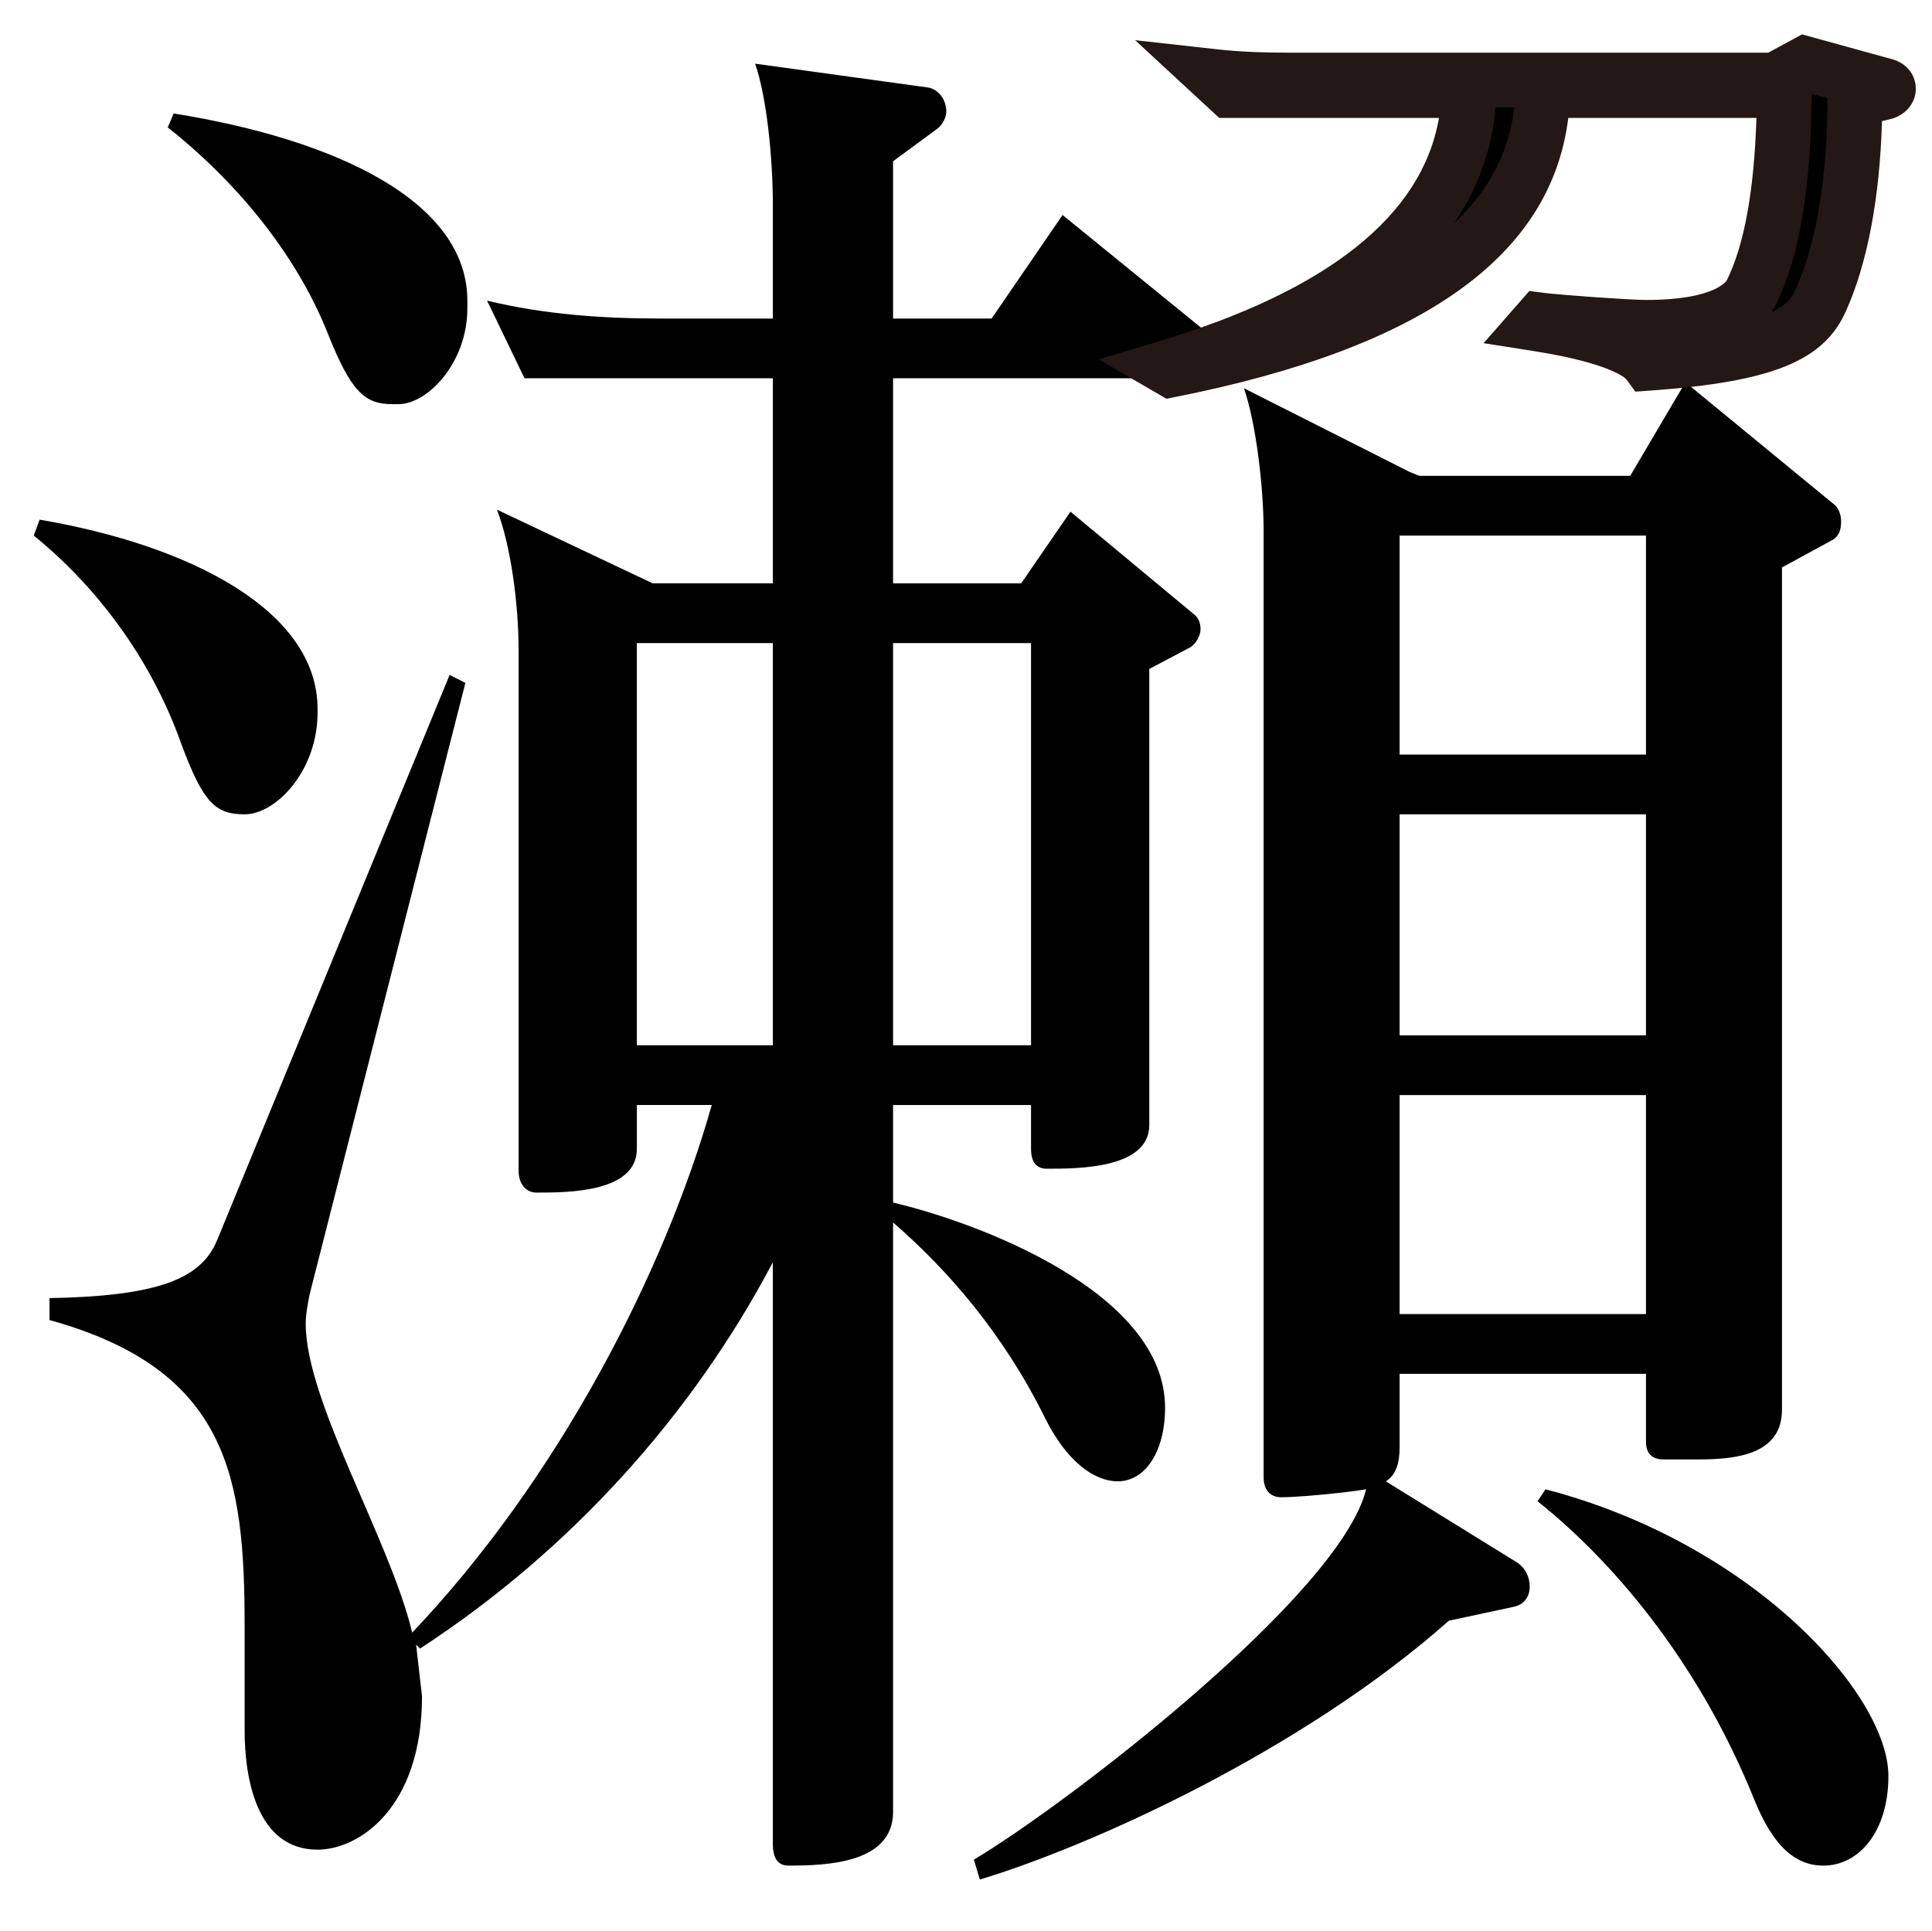
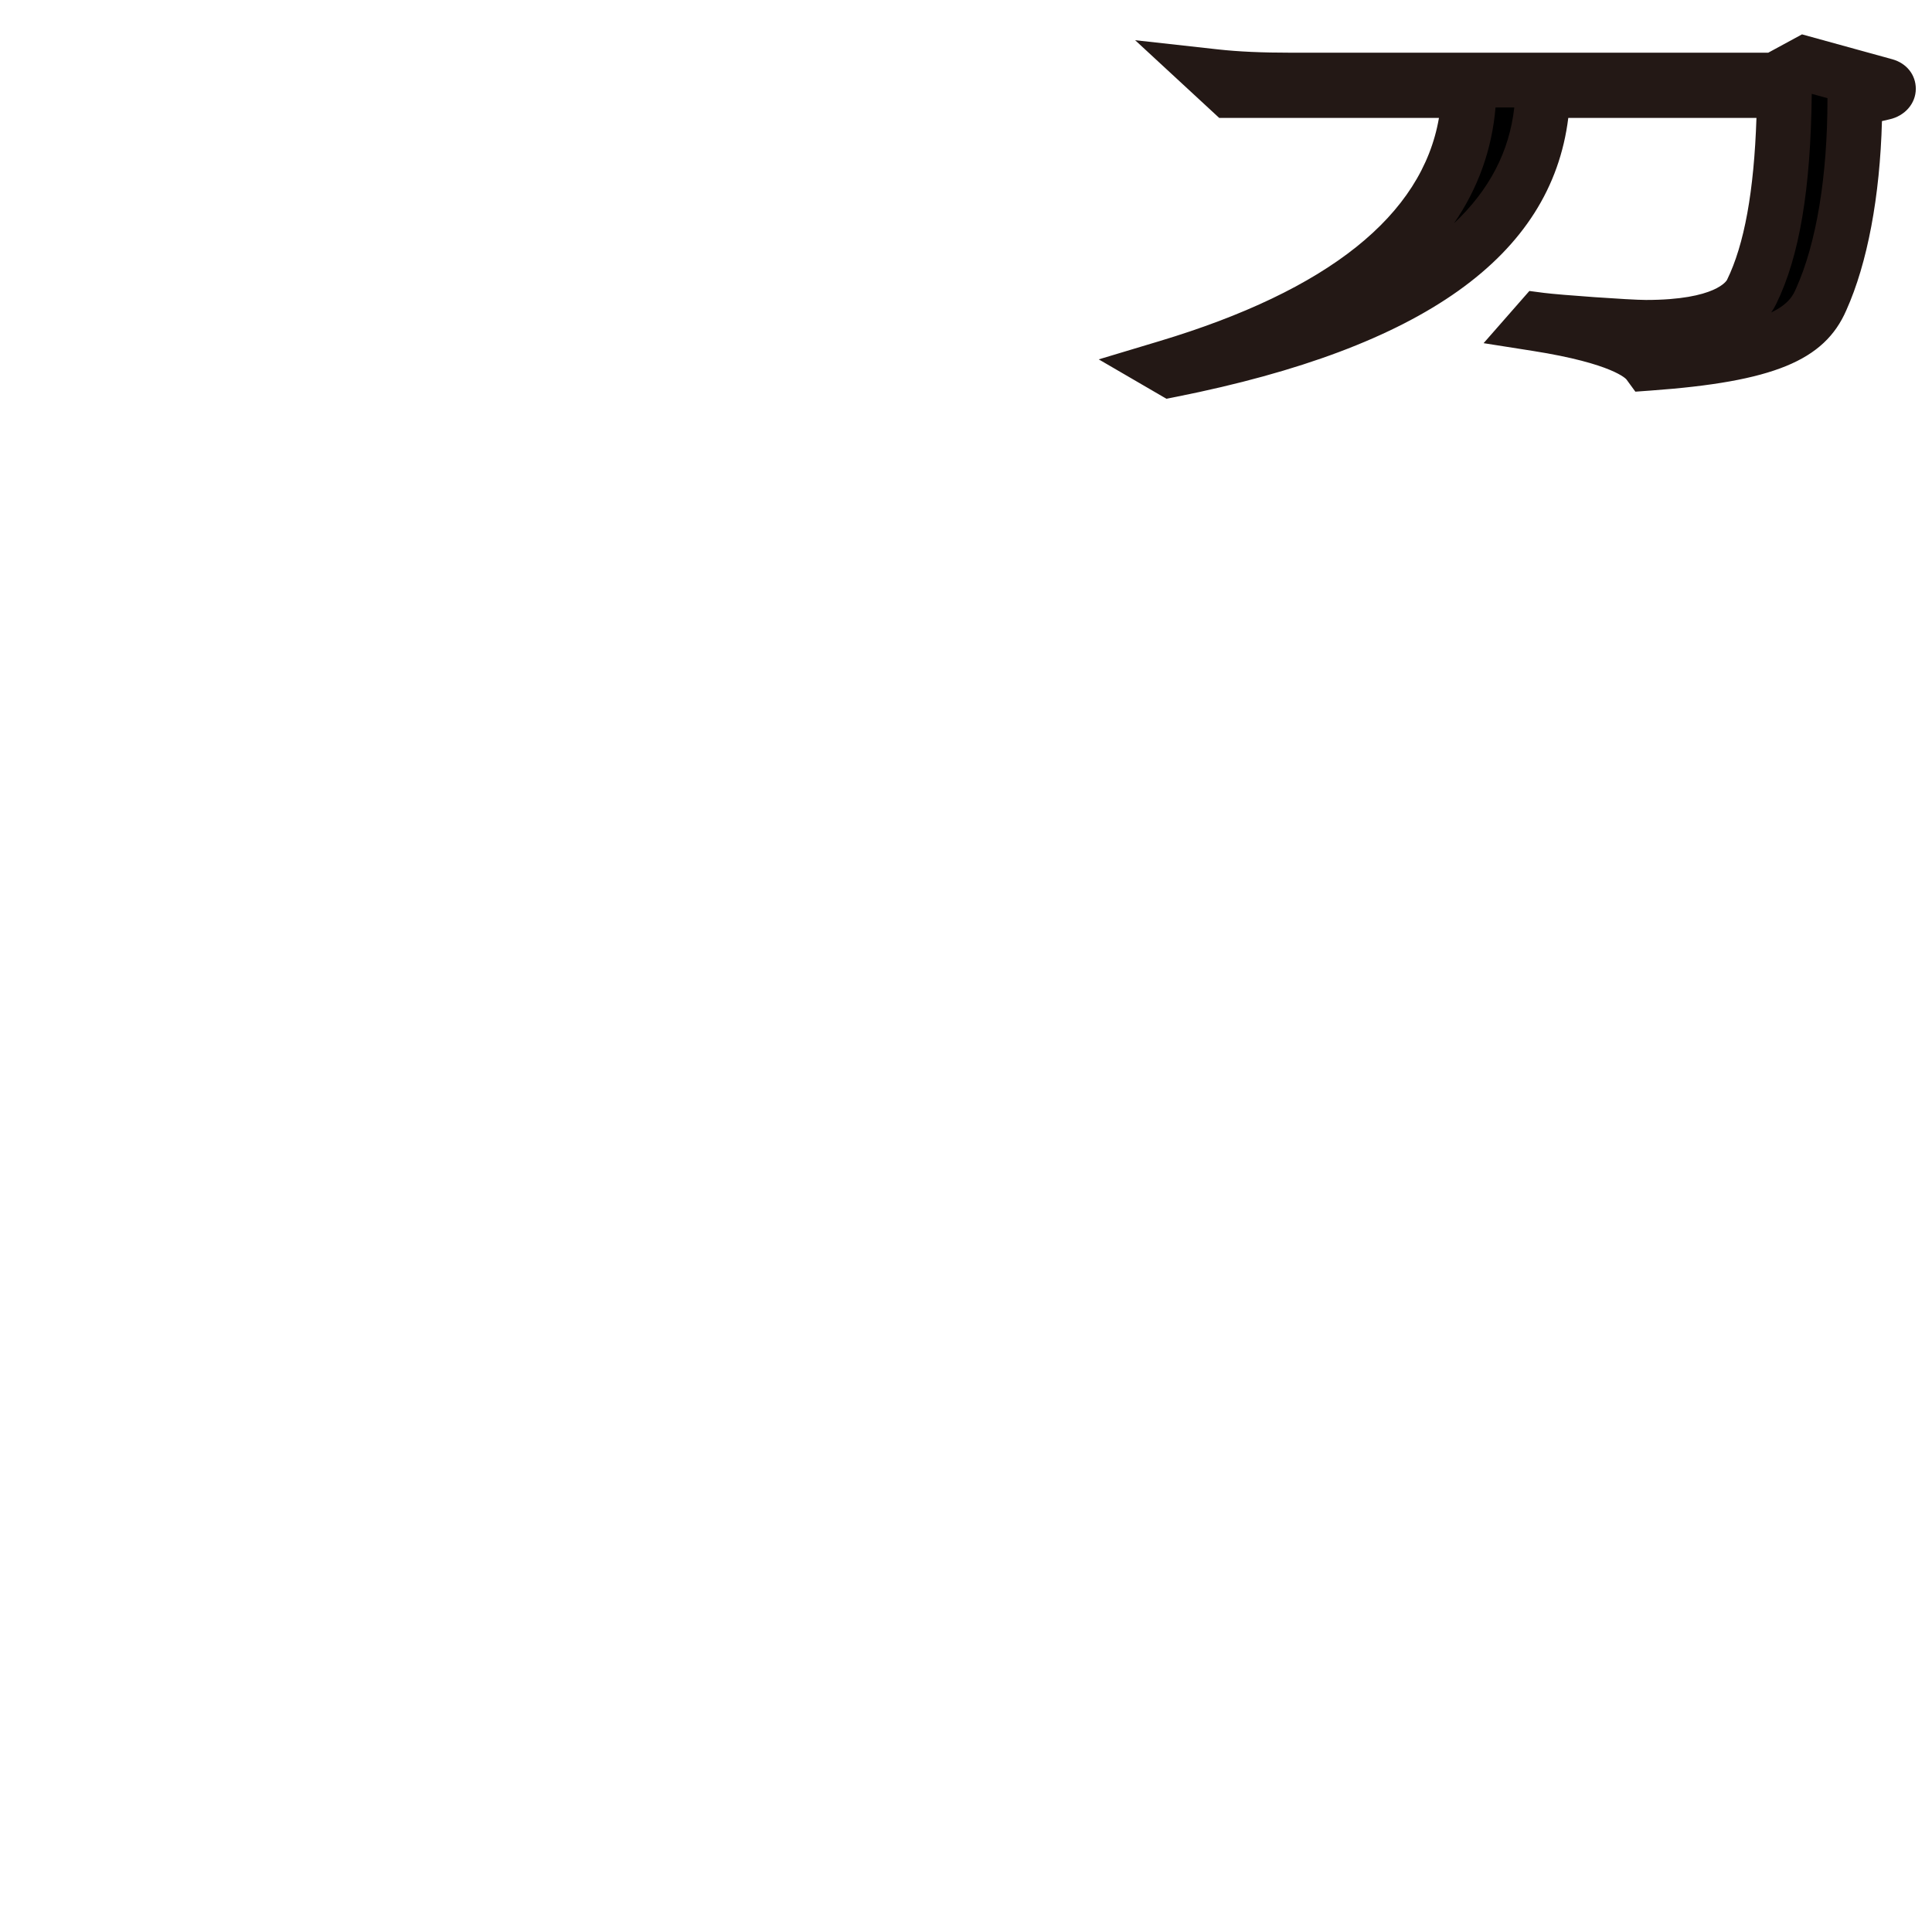
<svg xmlns="http://www.w3.org/2000/svg" version="1.1" id="レイヤー_1" x="0px" y="0px" viewBox="0 0 199.992 199.941" style="enable-background:new 0 0 199.992 199.941;" xml:space="preserve">
  <style type="text/css">
	.st0{fill:#231815;}
	.st1{fill:none;stroke:#000000;stroke-width:4.252;stroke-miterlimit:10;}
</style>
  <g>
    <g>
-       <path d="M25.322,84.305c-3.06,0-4.284-1.236-6.528-7.214c-3.265-9.276-9.182-16.697-15.302-21.645l0.612-1.648    c15.71,2.68,28.768,9.481,28.768,19.582v0.412C32.872,79.771,28.587,84.305,25.322,84.305z M123.255,39.162H92.447v21.231h13.262    l5.101-7.421l12.649,10.513c0.612,0.413,0.816,1.031,0.816,1.649s-0.408,1.443-1.021,1.855l-4.284,2.268v47.204    c0,4.534-7.346,4.534-10.609,4.534c-1.021,0-1.633-0.618-1.633-2.061v-4.535H92.447v10.101    c8.772,2.061,28.155,9.275,28.155,21.231c0,4.534-2.04,7.627-4.896,7.627c-2.448,0-5.305-2.062-7.549-6.597    c-4.285-8.657-9.997-15.254-15.71-20.201v61.016c0,5.359-6.938,5.565-10.813,5.565c-1.021,0-1.632-0.619-1.632-2.268v-60.19    c-8.365,15.872-21.015,29.889-36.521,39.989l-0.407-0.412l0.611,5.359c0,11.543-6.528,15.872-10.812,15.872    c-6.325,0-7.55-7.421-7.55-12.368v-10.719c0-15.46-1.632-26.591-20.198-31.744v-2.268c11.426-0.206,15.71-2.061,17.343-5.978    l24.074-58.541l1.633,0.824l-16.118,63.282c-0.204,1.031-0.408,2.062-0.408,3.092c0,8.039,8.773,22.469,11.018,31.95    c15.098-15.872,26.115-37.31,31.012-54.624h-7.753v4.535c0,4.534-7.141,4.534-10.405,4.534c-1.021,0-1.836-0.824-1.836-2.268    v-53.8c0-4.947-0.816-10.925-2.245-14.636l16.118,7.627h12.446V39.162H54.294l-3.876-8.039c5.917,1.443,12.037,1.855,17.954,1.855    h11.63v-11.75c0-4.74-0.612-11.131-1.837-14.635l17.954,2.474c1.021,0.206,1.837,1.236,1.837,2.474    c0,0.618-0.408,1.442-1.021,1.855l-4.488,3.298v16.284h10.201l7.345-10.719l14.689,11.955c0.612,0.413,0.816,1.237,0.816,1.855    C125.499,37.514,124.683,39.162,123.255,39.162z M41.236,41.842h-0.611c-2.856,0-4.285-1.236-6.733-7.421    c-3.468-8.657-9.997-16.078-16.526-21.231l0.612-1.442c16.73,2.68,30.4,9.069,30.4,19.376v0.825    C48.378,37.514,44.297,41.842,41.236,41.842z M80.002,66.578H65.924v41.638h14.078V66.578z M106.728,66.578H92.447v41.638h14.281    V66.578z M120.807,23.702 M145.901,48.851l1.021,0.412h21.831l5.712-9.688l15.302,12.574c0.612,0.412,0.816,1.237,0.816,1.855    c0,0.824-0.204,1.442-0.816,1.855l-5.304,2.886v87.193c0,4.534-4.489,5.153-8.569,5.153h-3.673c-1.224,0-1.836-0.619-1.836-1.855    v-7.009h-25.503v7.627c0,1.649-0.408,2.886-1.429,3.505l13.67,8.451c0.816,0.618,1.225,1.442,1.225,2.474    c0,1.03-0.612,1.854-1.633,2.061l-6.732,1.443c-15.098,13.398-36.929,23.293-48.559,26.797l-0.611-2.062    c9.385-5.565,37.948-27.415,40.601-38.34c-2.448,0.412-7.141,0.824-8.773,0.824c-1.224,0-1.836-0.824-1.836-2.062V55.034    c0-4.741-0.816-11.337-2.04-14.841l14.281,7.214 M170.385,55.447h-25.503v22.675h25.503V55.447z M170.385,84.305h-25.503v22.881    h25.503V84.305z M170.385,113.369h-25.503v22.675h25.503V113.369z M188.747,193.143c-3.061,0-5.305-2.268-7.141-6.803    c-5.305-13.192-13.67-23.911-22.443-30.92l0.816-1.236c21.423,5.565,35.5,21.231,35.5,29.683    C195.479,189.638,192.419,193.143,188.747,193.143z" />
-     </g>
+       </g>
  </g>
  <g>
    <g>
      <path d="M194.959,9.591l-2.952,0.686c0,8.629-1.302,15.849-3.473,20.687c-1.476,3.394-4.862,5.704-17.887,6.643    c-1.215-1.661-5.123-3.069-11.548-4.08l0.348-0.397c1.65,0.216,9.117,0.758,10.94,0.758c7.12,0,10.072-1.877,10.94-3.683    c2.171-4.441,3.3-11.012,3.386-20.832h-25.007c-0.26,11.95-9.117,23.07-38.465,28.919l-0.434-0.253    c22.228-6.679,30.998-17.005,31.258-28.666h-24.746l-1.563-1.444c2.605,0.289,5.297,0.361,7.901,0.361h50.101l3.126-1.697    l8.249,2.275c0.26,0.072,0.347,0.18,0.347,0.325C195.479,9.338,195.306,9.518,194.959,9.591z" />
    </g>
    <g>
      <path class="st0" d="M120.743,41.282l-7.007-4.077l6.255-1.88c17.504-5.26,27.229-13.027,28.963-23.116h-22.745l-8.705-8.047    l8.564,0.95c2.115,0.234,4.527,0.344,7.589,0.344h49.381l3.497-1.898l9.352,2.578c1.477,0.411,2.428,1.61,2.428,3.058    c0,1.515-1.123,2.81-2.736,3.164l-0.768,0.178c-0.208,7.814-1.5,14.707-3.691,19.589c-2.266,5.213-7.573,7.395-20.269,8.31    l-1.565,0.113l-0.926-1.267c-0.012-0.015-1.331-1.636-9.702-2.954l-5.083-0.8l4.738-5.404l1.502,0.197    c1.577,0.207,8.909,0.733,10.571,0.733c7.303,0,8.376-2.056,8.386-2.076c1.795-3.671,2.795-9.17,3.048-16.768h-19.479    c-1.779,14.331-15.083,23.789-40.546,28.864L120.743,41.282z M187.544,9.716c-0.11,9.93-1.279,16.841-3.671,21.734    c-0.143,0.295-0.316,0.598-0.53,0.901c1.892-0.909,2.301-1.852,2.591-2.518c2.093-4.664,3.237-11.599,3.237-19.558v-0.111    L187.544,9.716z M154.81,11.126c-0.371,4.361-1.806,8.358-4.292,11.984c3.658-3.441,5.726-7.428,6.234-11.984H154.81z" />
    </g>
  </g>
</svg>